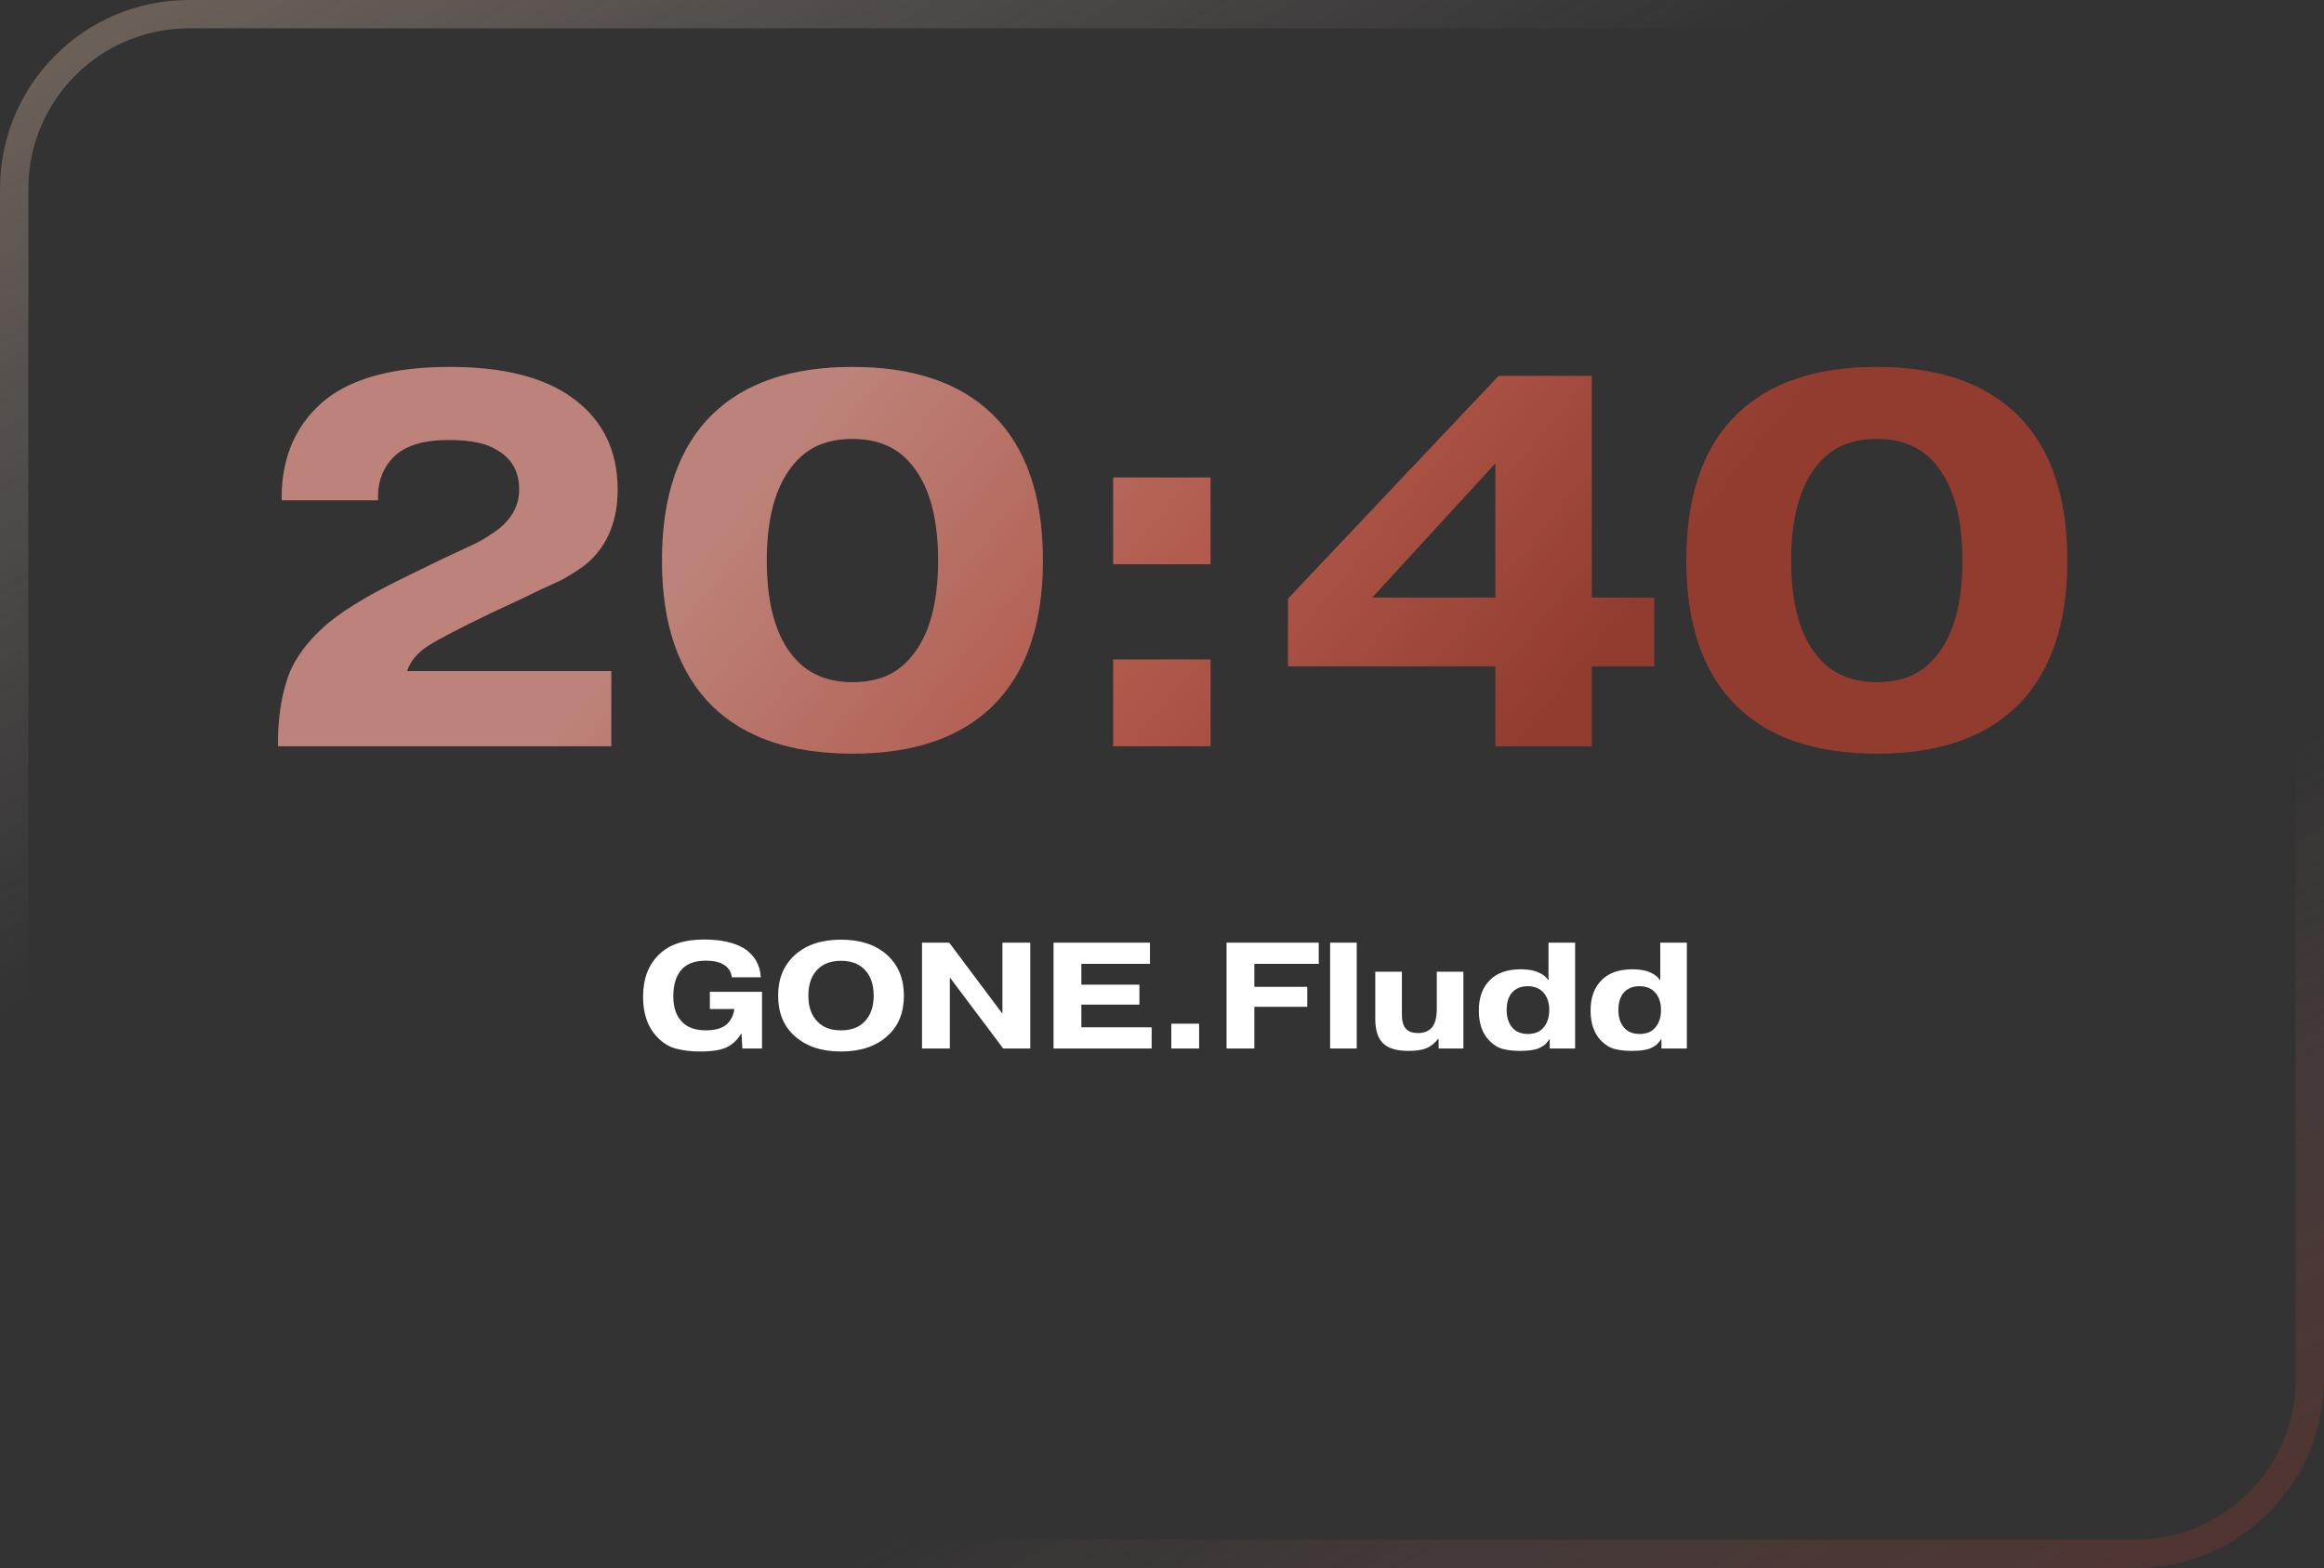
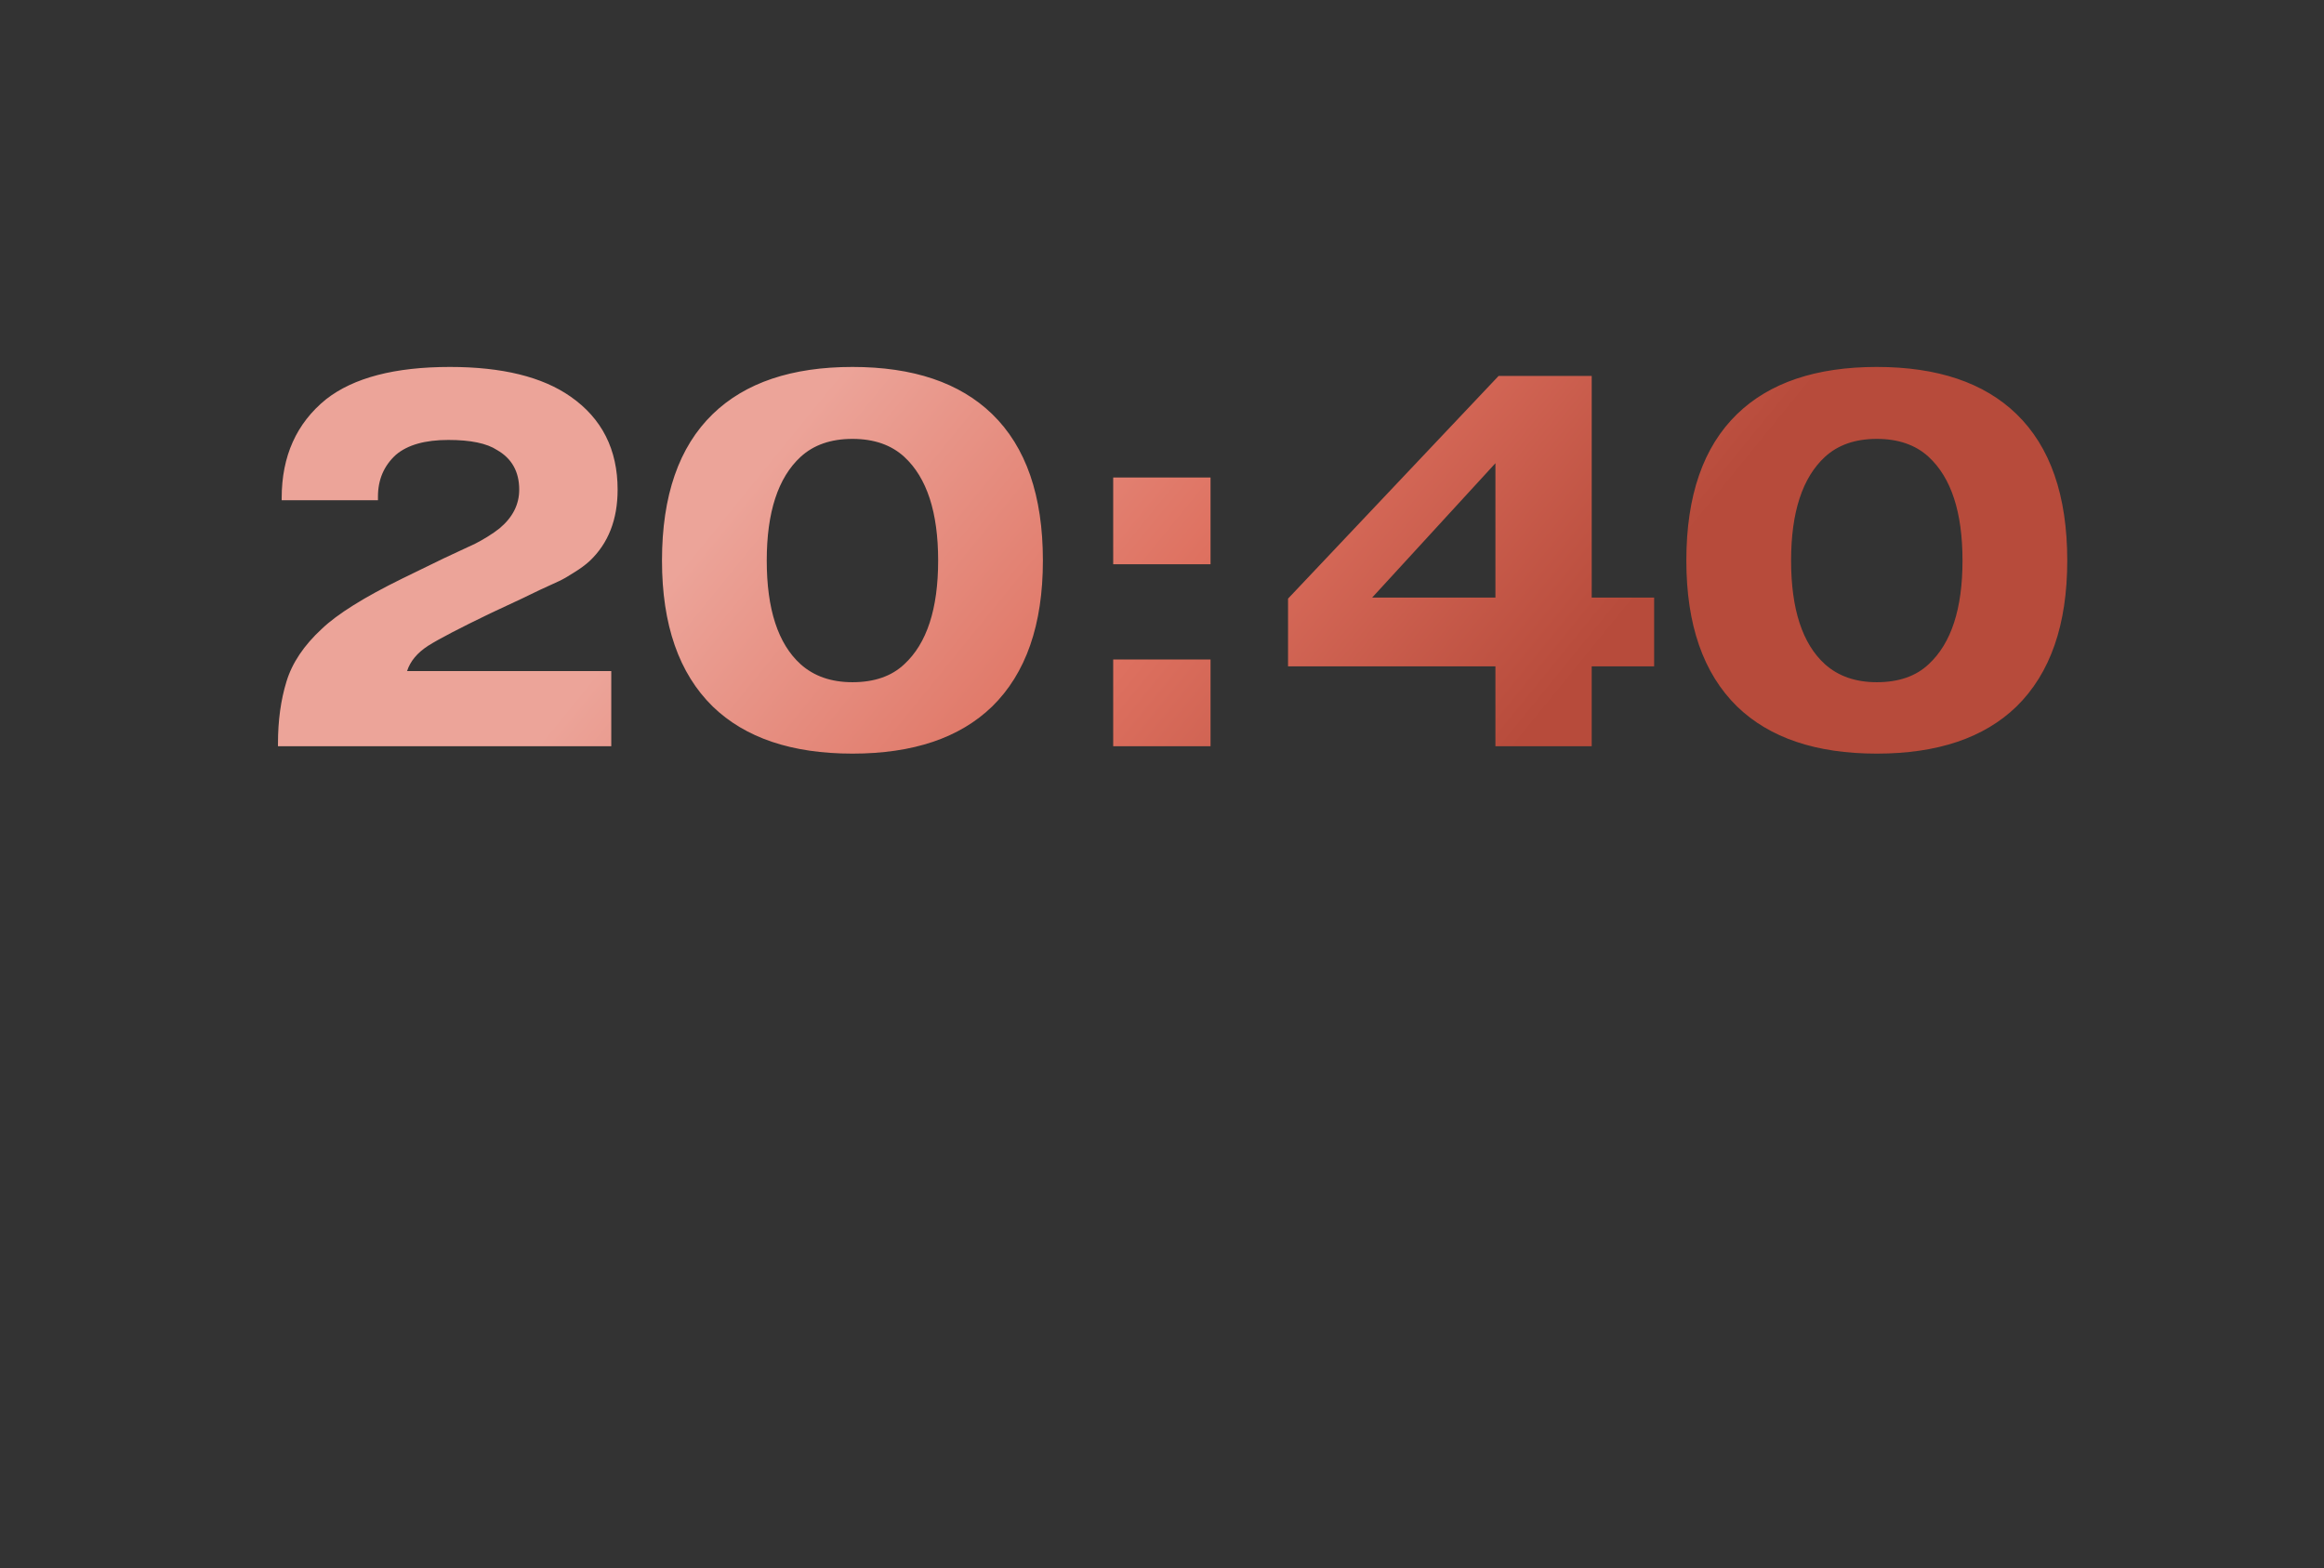
<svg xmlns="http://www.w3.org/2000/svg" width="246" height="166" viewBox="0 0 246 166" fill="none">
  <rect x="0" y="0" width="246" height="166" fill="#333333" stroke="none" />
-   <path d="M75.142 105H80.662V111H78.582L78.486 109.384C78.07 110.077 77.548 110.573 76.918 110.872C76.3 111.171 75.361 111.32 74.102 111.32C73.153 111.32 72.305 111.219 71.558 111.016C70.812 110.824 70.14 110.408 69.542 109.768C68.561 108.744 68.07 107.325 68.07 105.512C68.07 103.613 68.641 102.12 69.782 101.032C70.849 99.987 72.428 99.464 74.518 99.464C76.268 99.464 77.67 99.768 78.726 100.376C79.857 101.101 80.46 102.131 80.534 103.464H77.462C77.409 102.877 77.11 102.424 76.566 102.104C76.118 101.837 75.505 101.704 74.726 101.704C73.628 101.704 72.796 101.987 72.23 102.552C71.59 103.224 71.27 104.195 71.27 105.464C71.27 106.701 71.601 107.629 72.262 108.248C72.828 108.803 73.649 109.08 74.726 109.08C75.676 109.08 76.39 108.883 76.87 108.488C77.34 108.093 77.628 107.539 77.734 106.824H75.142V105ZM91.455 102.584C90.869 102.008 90.058 101.72 89.023 101.72C87.989 101.72 87.178 102.008 86.591 102.584C85.909 103.235 85.567 104.173 85.567 105.4C85.567 106.627 85.909 107.565 86.591 108.216C87.178 108.792 87.989 109.08 89.023 109.08C90.058 109.08 90.869 108.792 91.455 108.216C92.138 107.565 92.479 106.627 92.479 105.4C92.479 104.173 92.138 103.235 91.455 102.584ZM95.679 105.4C95.679 107.224 95.093 108.653 93.919 109.688C92.714 110.776 91.082 111.32 89.023 111.32C86.965 111.32 85.333 110.776 84.127 109.688C82.954 108.653 82.367 107.224 82.367 105.4C82.367 103.619 82.954 102.189 84.127 101.112C85.333 100.024 86.965 99.48 89.023 99.48C91.082 99.48 92.714 100.024 93.919 101.112C95.093 102.189 95.679 103.619 95.679 105.4ZM109.054 99.8V111H106.19L100.542 103.48V111H97.598V99.8H100.478L106.11 107.32V99.8H109.054ZM114.464 104.248H120.608V106.36H114.464V108.76H121.904V111H111.52V99.8H121.728V102.04H114.464V104.248ZM123.985 111V108.376H126.929V111H123.985ZM132.777 104.472H138.377V106.584H132.777V111H129.833V99.8H139.593V102.04H132.777V104.472ZM140.796 99.8H143.612V111H140.796V99.8ZM152.28 111V109.992H152.216C151.875 110.44 151.47 110.765 151 110.968C150.563 111.16 149.928 111.256 149.096 111.256C147.859 111.256 146.968 110.995 146.424 110.472C145.859 109.939 145.576 109.075 145.576 107.88V102.872H148.392V107.368C148.392 108.136 148.547 108.664 148.856 108.952C149.134 109.229 149.55 109.368 150.104 109.368C150.712 109.368 151.187 109.187 151.528 108.824C151.902 108.419 152.088 107.741 152.088 106.792V102.872H154.904V111H152.28ZM161.705 104.408C161.001 104.408 160.447 104.637 160.041 105.096C159.668 105.533 159.481 106.147 159.481 106.936C159.481 107.736 159.7 108.376 160.137 108.856C160.521 109.261 161.055 109.464 161.737 109.464C162.388 109.464 162.9 109.277 163.273 108.904C163.753 108.424 163.993 107.763 163.993 106.92C163.993 106.205 163.812 105.619 163.449 105.16C163.044 104.659 162.463 104.408 161.705 104.408ZM164.041 110.04H163.977C163.743 110.456 163.385 110.765 162.905 110.968C162.457 111.16 161.791 111.256 160.905 111.256C160.201 111.256 159.588 111.187 159.065 111.048C158.553 110.909 158.073 110.611 157.625 110.152C156.9 109.395 156.537 108.333 156.537 106.968C156.537 105.549 156.959 104.451 157.801 103.672C158.537 102.968 159.604 102.616 161.001 102.616C161.769 102.616 162.399 102.733 162.889 102.968C163.327 103.149 163.668 103.427 163.913 103.8V99.8H166.729V111H164.041V110.04ZM173.533 104.408C172.829 104.408 172.275 104.637 171.869 105.096C171.496 105.533 171.309 106.147 171.309 106.936C171.309 107.736 171.528 108.376 171.965 108.856C172.349 109.261 172.883 109.464 173.565 109.464C174.216 109.464 174.728 109.277 175.101 108.904C175.581 108.424 175.821 107.763 175.821 106.92C175.821 106.205 175.64 105.619 175.277 105.16C174.872 104.659 174.291 104.408 173.533 104.408ZM175.869 110.04H175.805C175.571 110.456 175.213 110.765 174.733 110.968C174.285 111.16 173.619 111.256 172.733 111.256C172.029 111.256 171.416 111.187 170.893 111.048C170.381 110.909 169.901 110.611 169.453 110.152C168.728 109.395 168.365 108.333 168.365 106.968C168.365 105.549 168.787 104.451 169.629 103.672C170.365 102.968 171.432 102.616 172.829 102.616C173.597 102.616 174.227 102.733 174.717 102.968C175.155 103.149 175.496 103.427 175.741 103.8V99.8H178.557V111H175.869V110.04Z" fill="white" />
  <path d="M64.704 71.048V79H29.424V78.72C29.424 76.293 29.722 74.109 30.32 72.168C30.917 70.189 32.168 68.323 34.072 66.568C35.714 65 38.552 63.227 42.584 61.248L46.952 59.12C47.288 58.971 47.848 58.709 48.632 58.336C49.416 57.963 49.976 57.701 50.312 57.552C50.685 57.365 51.114 57.123 51.6 56.824C52.085 56.525 52.514 56.227 52.888 55.928C54.269 54.771 54.96 53.408 54.96 51.84C54.96 49.936 54.176 48.536 52.608 47.64C51.525 46.931 49.808 46.576 47.456 46.576C44.992 46.576 43.144 47.099 41.912 48.144C40.642 49.301 40.008 50.776 40.008 52.568V52.96H29.816V52.736C29.816 48.293 31.384 44.803 34.52 42.264C37.432 39.987 41.8 38.848 47.624 38.848C53.149 38.848 57.405 39.893 60.392 41.984C63.714 44.299 65.376 47.584 65.376 51.84C65.376 55.013 64.386 57.533 62.408 59.4C61.96 59.811 61.4 60.221 60.728 60.632C60.093 61.043 59.57 61.341 59.16 61.528C58.749 61.715 58.058 62.032 57.088 62.48C56.154 62.928 55.576 63.208 55.352 63.32L51.88 64.944C48.632 66.512 46.448 67.651 45.328 68.36C44.17 69.107 43.424 70.003 43.088 71.048H64.704ZM110.393 59.344C110.393 66.139 108.601 71.291 105.017 74.8C101.582 78.123 96.654 79.784 90.233 79.784C83.812 79.784 78.884 78.123 75.449 74.8C71.865 71.291 70.073 66.139 70.073 59.344C70.073 52.475 71.865 47.304 75.449 43.832C78.884 40.509 83.812 38.848 90.233 38.848C96.654 38.848 101.582 40.509 105.017 43.832C108.601 47.304 110.393 52.475 110.393 59.344ZM95.721 48.368C94.34 47.099 92.51 46.464 90.233 46.464C87.956 46.464 86.126 47.099 84.745 48.368C82.356 50.571 81.161 54.229 81.161 59.344C81.161 64.496 82.356 68.155 84.745 70.32C86.164 71.589 87.993 72.224 90.233 72.224C92.548 72.224 94.377 71.589 95.721 70.32C98.11 68.117 99.305 64.459 99.305 59.344C99.305 54.229 98.11 50.571 95.721 48.368ZM117.834 79V69.816H128.138V79H117.834ZM117.834 59.736V50.552H128.138V59.736H117.834ZM145.246 63.264H158.294V49.04L145.246 63.264ZM158.294 70.544H136.342V63.376L158.63 39.8H168.486V63.264H175.094V70.544H168.486V79H158.294V70.544ZM218.823 59.344C218.823 66.139 217.031 71.291 213.447 74.8C210.012 78.123 205.084 79.784 198.663 79.784C192.242 79.784 187.314 78.123 183.879 74.8C180.295 71.291 178.503 66.139 178.503 59.344C178.503 52.475 180.295 47.304 183.879 43.832C187.314 40.509 192.242 38.848 198.663 38.848C205.084 38.848 210.012 40.509 213.447 43.832C217.031 47.304 218.823 52.475 218.823 59.344ZM204.151 48.368C202.77 47.099 200.94 46.464 198.663 46.464C196.386 46.464 194.556 47.099 193.175 48.368C190.786 50.571 189.591 54.229 189.591 59.344C189.591 64.496 190.786 68.155 193.175 70.32C194.594 71.589 196.423 72.224 198.663 72.224C200.978 72.224 202.807 71.589 204.151 70.32C206.54 68.117 207.735 64.459 207.735 59.344C207.735 54.229 206.54 50.571 204.151 48.368Z" fill="url(#paint0_linear_456_133)" />
-   <path d="M64.704 71.048V79H29.424V78.72C29.424 76.293 29.722 74.109 30.32 72.168C30.917 70.189 32.168 68.323 34.072 66.568C35.714 65 38.552 63.227 42.584 61.248L46.952 59.12C47.288 58.971 47.848 58.709 48.632 58.336C49.416 57.963 49.976 57.701 50.312 57.552C50.685 57.365 51.114 57.123 51.6 56.824C52.085 56.525 52.514 56.227 52.888 55.928C54.269 54.771 54.96 53.408 54.96 51.84C54.96 49.936 54.176 48.536 52.608 47.64C51.525 46.931 49.808 46.576 47.456 46.576C44.992 46.576 43.144 47.099 41.912 48.144C40.642 49.301 40.008 50.776 40.008 52.568V52.96H29.816V52.736C29.816 48.293 31.384 44.803 34.52 42.264C37.432 39.987 41.8 38.848 47.624 38.848C53.149 38.848 57.405 39.893 60.392 41.984C63.714 44.299 65.376 47.584 65.376 51.84C65.376 55.013 64.386 57.533 62.408 59.4C61.96 59.811 61.4 60.221 60.728 60.632C60.093 61.043 59.57 61.341 59.16 61.528C58.749 61.715 58.058 62.032 57.088 62.48C56.154 62.928 55.576 63.208 55.352 63.32L51.88 64.944C48.632 66.512 46.448 67.651 45.328 68.36C44.17 69.107 43.424 70.003 43.088 71.048H64.704ZM110.393 59.344C110.393 66.139 108.601 71.291 105.017 74.8C101.582 78.123 96.654 79.784 90.233 79.784C83.812 79.784 78.884 78.123 75.449 74.8C71.865 71.291 70.073 66.139 70.073 59.344C70.073 52.475 71.865 47.304 75.449 43.832C78.884 40.509 83.812 38.848 90.233 38.848C96.654 38.848 101.582 40.509 105.017 43.832C108.601 47.304 110.393 52.475 110.393 59.344ZM95.721 48.368C94.34 47.099 92.51 46.464 90.233 46.464C87.956 46.464 86.126 47.099 84.745 48.368C82.356 50.571 81.161 54.229 81.161 59.344C81.161 64.496 82.356 68.155 84.745 70.32C86.164 71.589 87.993 72.224 90.233 72.224C92.548 72.224 94.377 71.589 95.721 70.32C98.11 68.117 99.305 64.459 99.305 59.344C99.305 54.229 98.11 50.571 95.721 48.368ZM117.834 79V69.816H128.138V79H117.834ZM117.834 59.736V50.552H128.138V59.736H117.834ZM145.246 63.264H158.294V49.04L145.246 63.264ZM158.294 70.544H136.342V63.376L158.63 39.8H168.486V63.264H175.094V70.544H168.486V79H158.294V70.544ZM218.823 59.344C218.823 66.139 217.031 71.291 213.447 74.8C210.012 78.123 205.084 79.784 198.663 79.784C192.242 79.784 187.314 78.123 183.879 74.8C180.295 71.291 178.503 66.139 178.503 59.344C178.503 52.475 180.295 47.304 183.879 43.832C187.314 40.509 192.242 38.848 198.663 38.848C205.084 38.848 210.012 40.509 213.447 43.832C217.031 47.304 218.823 52.475 218.823 59.344ZM204.151 48.368C202.77 47.099 200.94 46.464 198.663 46.464C196.386 46.464 194.556 47.099 193.175 48.368C190.786 50.571 189.591 54.229 189.591 59.344C189.591 64.496 190.786 68.155 193.175 70.32C194.594 71.589 196.423 72.224 198.663 72.224C200.978 72.224 202.807 71.589 204.151 70.32C206.54 68.117 207.735 64.459 207.735 59.344C207.735 54.229 206.54 50.571 204.151 48.368Z" fill="black" fill-opacity="0.2" />
-   <rect x="1.5" y="1.5" width="243" height="163" rx="18.5" stroke="url(#paint1_linear_456_133)" stroke-width="3" />
  <defs>
    <linearGradient id="paint0_linear_456_133" x1="99.698" y1="26" x2="162.349" y2="76.925" gradientUnits="userSpaceOnUse">
      <stop stop-color="#ECA499" />
      <stop offset="0.521" stop-color="#DE7160" />
      <stop offset="1" stop-color="#B74B3B" />
    </linearGradient>
    <linearGradient id="paint1_linear_456_133" x1="0" y1="0" x2="130.329" y2="231.204" gradientUnits="userSpaceOnUse">
      <stop stop-color="#CDB096" stop-opacity="0.4" />
      <stop offset="0.354" stop-color="#B4A2A9" stop-opacity="0" />
      <stop offset="0.708" stop-color="#8F6664" stop-opacity="0" />
      <stop offset="1" stop-color="#6F3128" stop-opacity="0.5" />
    </linearGradient>
  </defs>
</svg>